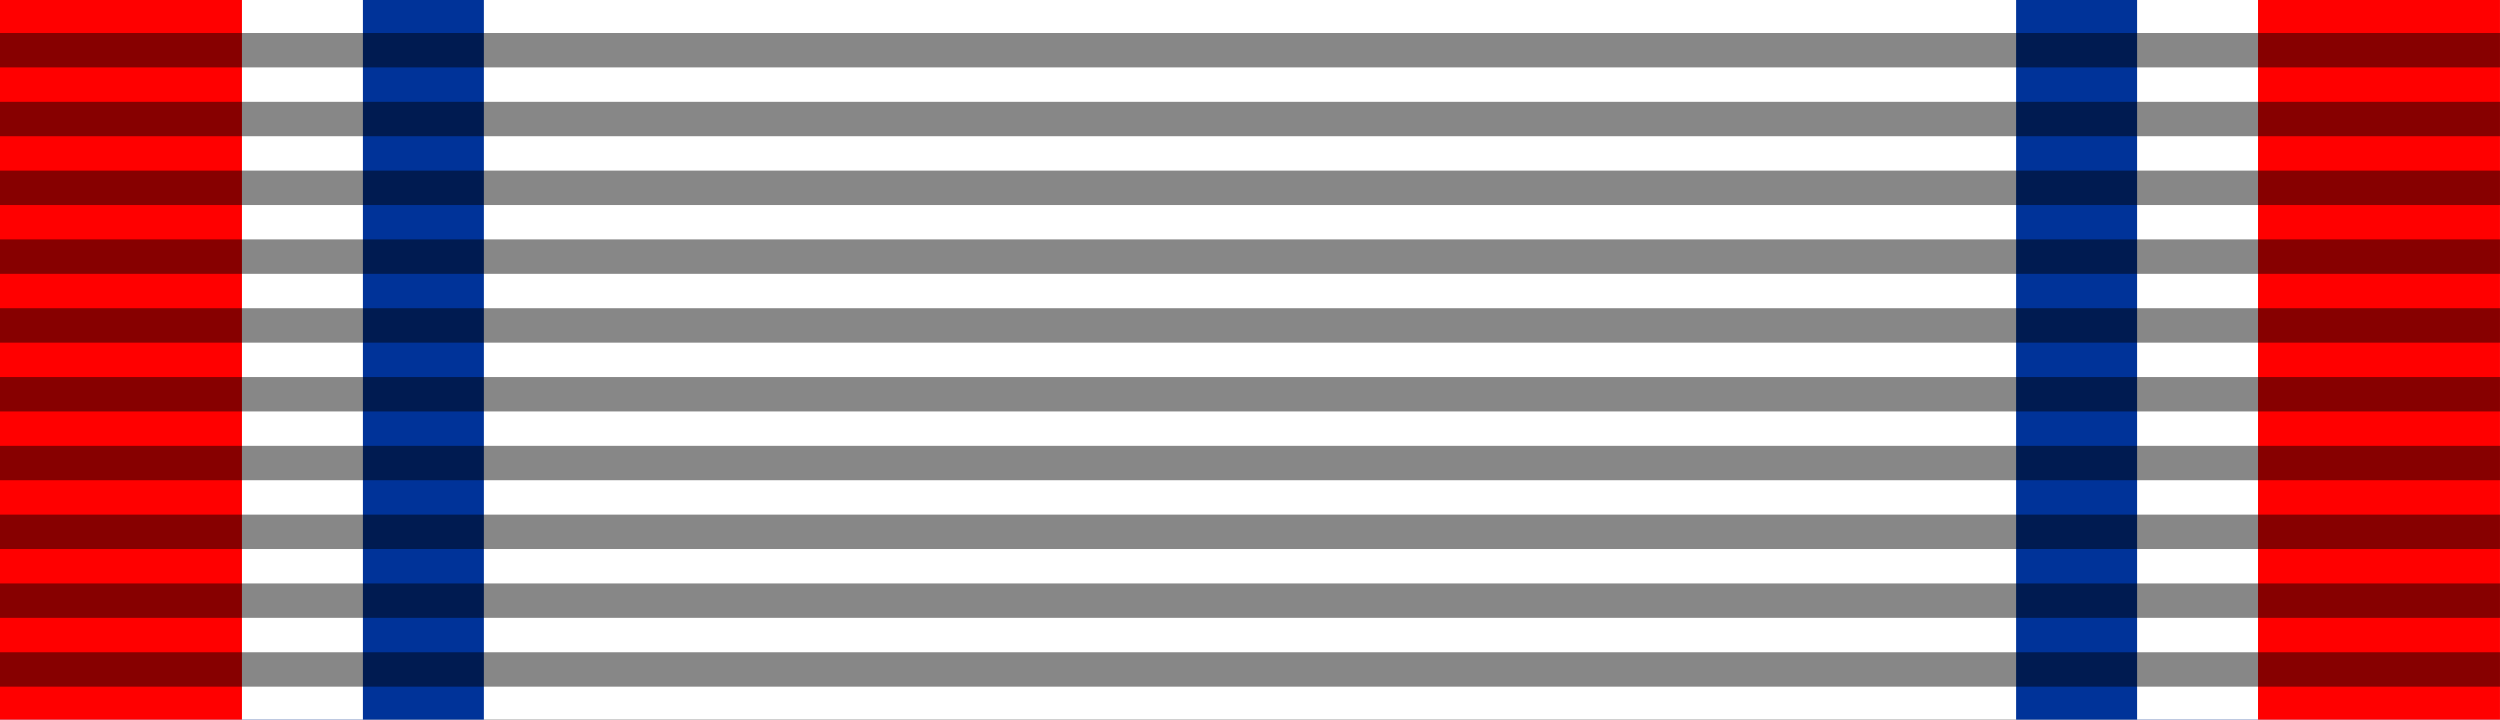
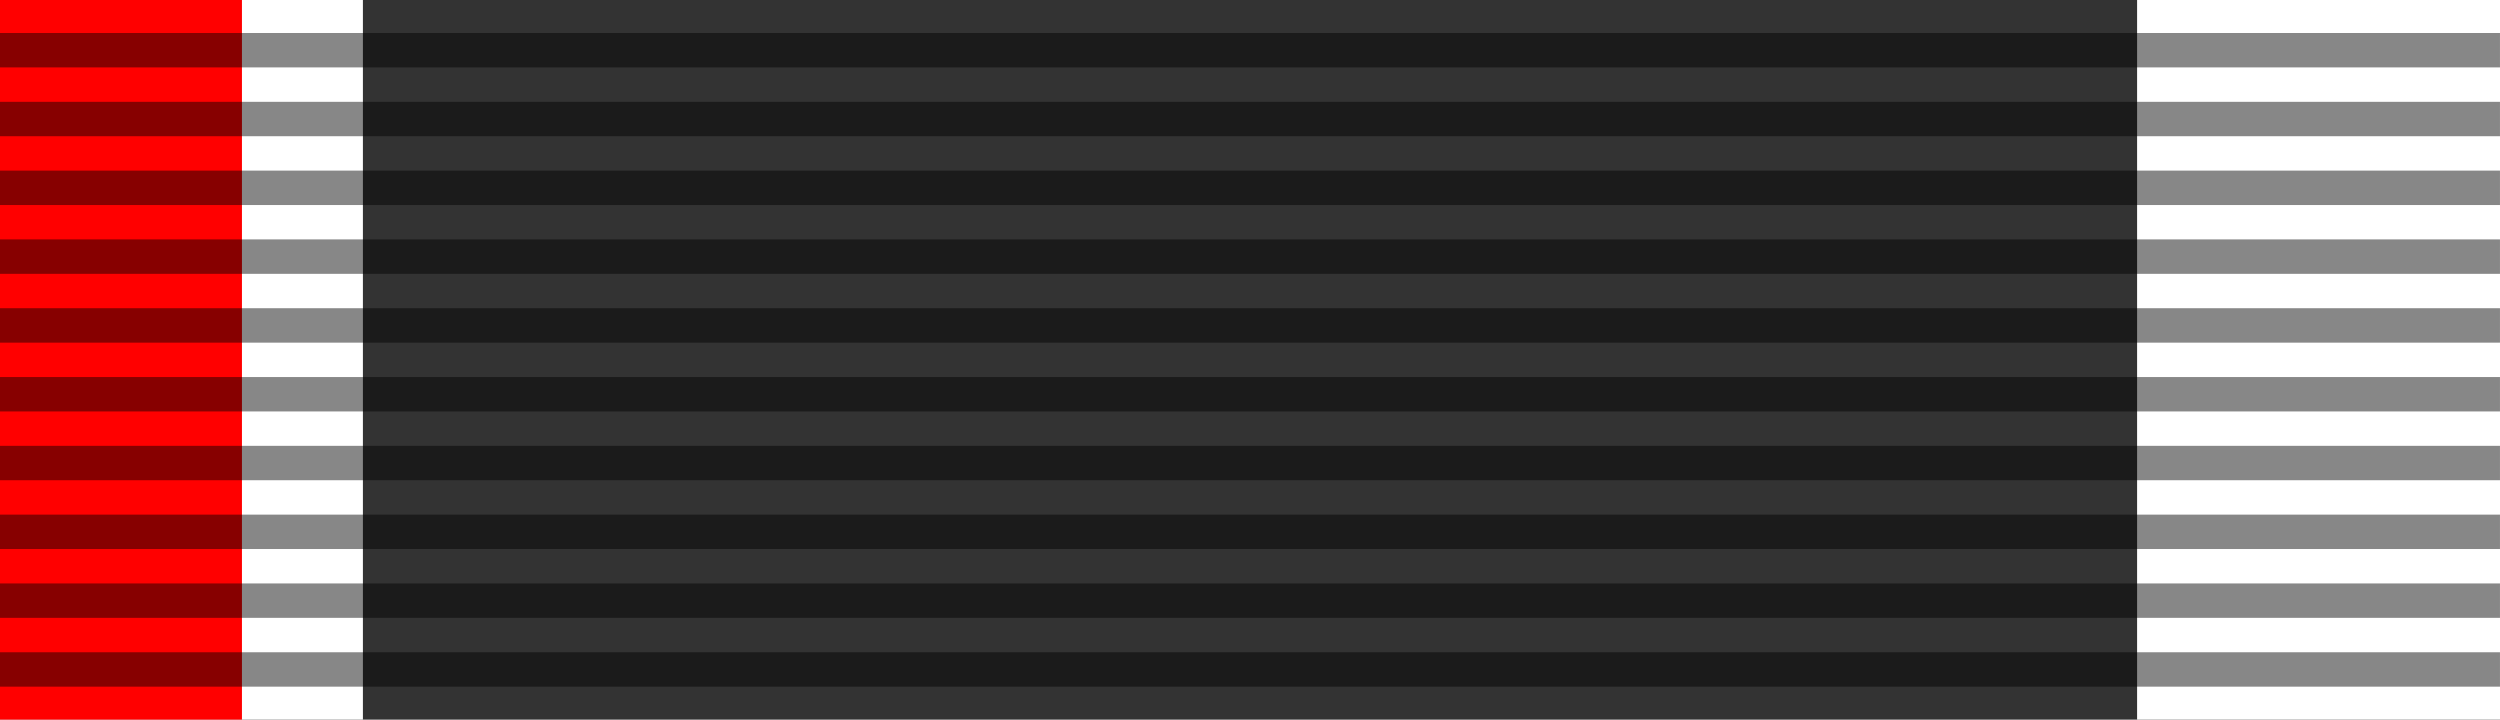
<svg xmlns="http://www.w3.org/2000/svg" version="1.1" id="Layer_1" width="93.544" height="26.927" viewBox="0 0 93.544 26.927" overflow="visible" enable-background="new 0 0 93.544 26.927" xml:space="preserve">
  <rect x="0" y="0" width="93.544" height="26.927" fill="#333333" stroke="none" />
  <g>
    <g>
-       <rect fill="#FFFFFF" width="93.543" height="26.927" />
      <g>
-         <rect fill="#003399" width="18.105" height="26.927" />
        <rect fill="#FFFFFF" width="13.579" height="26.927" />
        <rect fill="#FF0000" width="9.053" height="26.927" />
      </g>
    </g>
    <g>
-       <rect x="75.438" fill="#003399" width="18.105" height="26.927" />
      <rect x="79.965" fill="#FFFFFF" width="13.579" height="26.927" />
-       <rect x="84.49" fill="#FF0000" width="9.053" height="26.927" />
    </g>
-     <path opacity="0.471" d="M0,1.235v1.287h93.543V1.235H0L0,1.235z M0,3.81v1.287h93.543V3.81H0L0,3.81z M0,6.384v1.288h93.543   V6.384H0L0,6.384z M0,8.958v1.288h93.543V8.958H0L0,8.958z M0,11.533v1.288h93.543v-1.288H0L0,11.533z M0,14.108v1.287h93.543   v-1.287H0L0,14.108z M0,16.682v1.287h93.543v-1.287H0L0,16.682z M0,19.256v1.287h93.543v-1.287H0L0,19.256z M0,21.831v1.287h93.543   v-1.287H0L0,21.831z M0,24.406v1.287h93.543v-1.287H0z" />
+     <path opacity="0.471" d="M0,1.235v1.287h93.543V1.235H0L0,1.235z M0,3.81v1.287h93.543V3.81H0L0,3.81z M0,6.384v1.288h93.543   V6.384H0L0,6.384z M0,8.958v1.288h93.543V8.958H0L0,8.958z M0,11.533v1.288h93.543v-1.288H0L0,11.533z M0,14.108v1.287h93.543   v-1.287H0L0,14.108z M0,16.682v1.287h93.543v-1.287H0z M0,19.256v1.287h93.543v-1.287H0L0,19.256z M0,21.831v1.287h93.543   v-1.287H0L0,21.831z M0,24.406v1.287h93.543v-1.287H0z" />
  </g>
</svg>